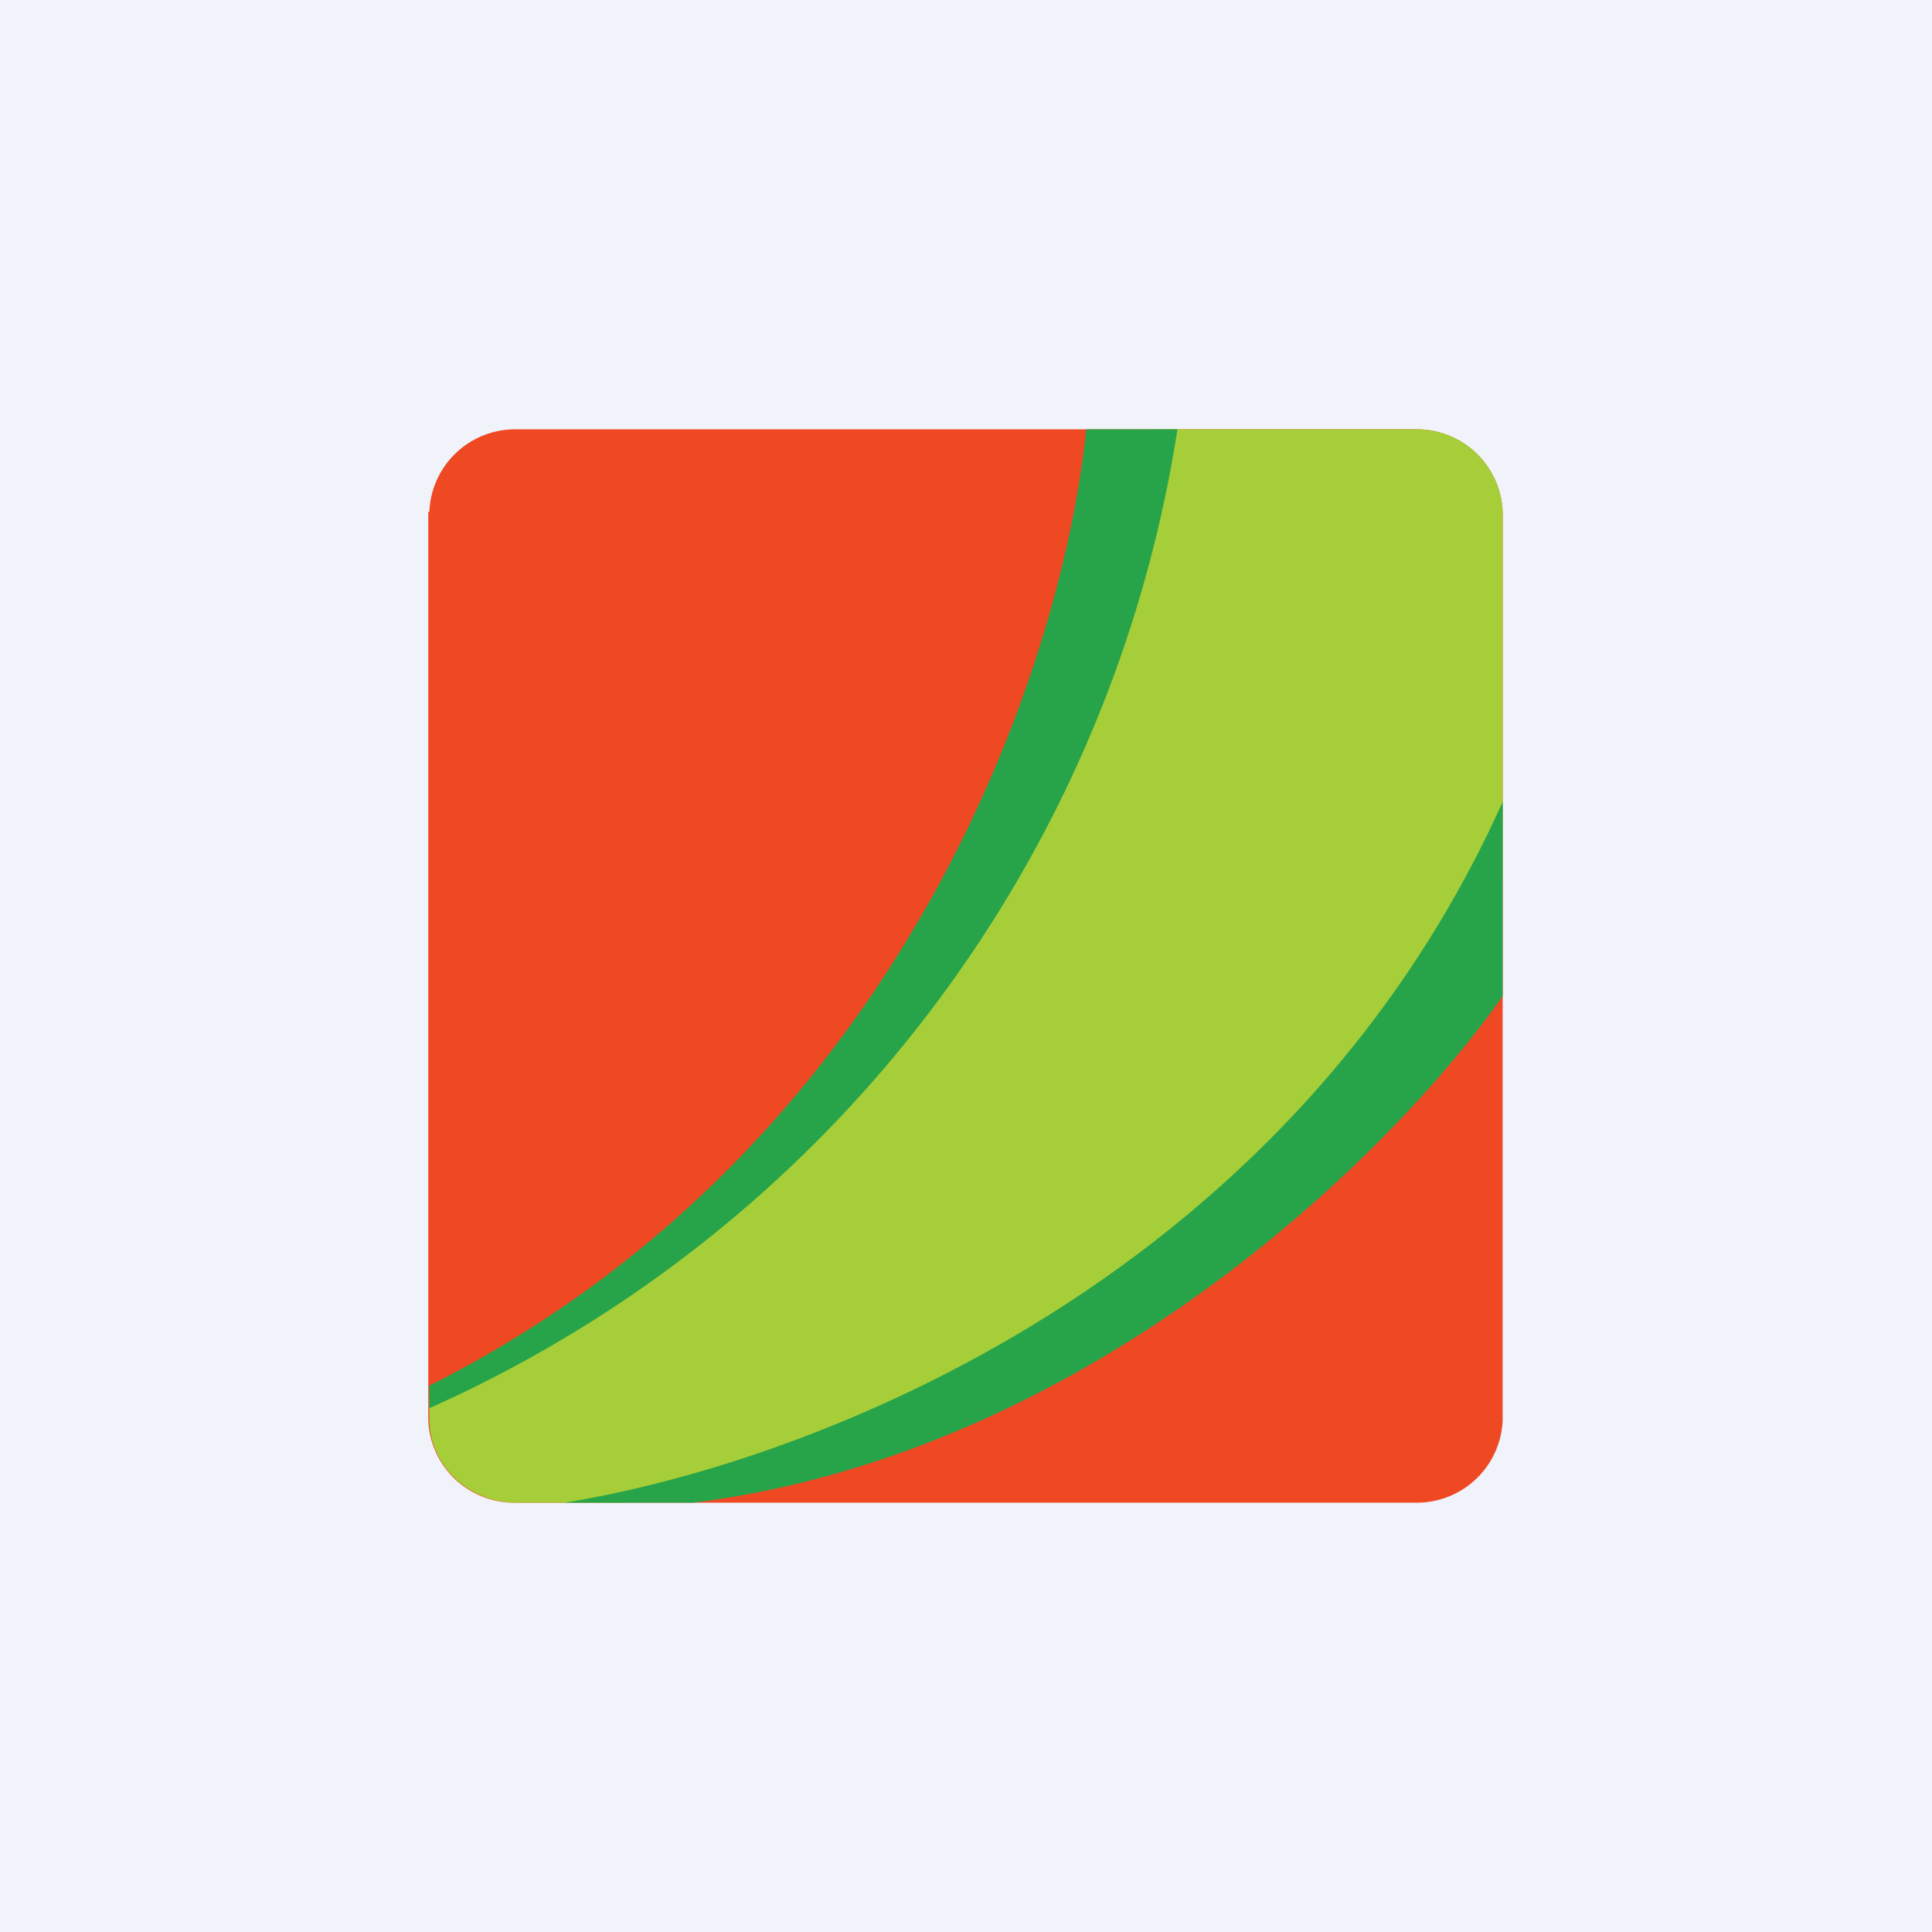
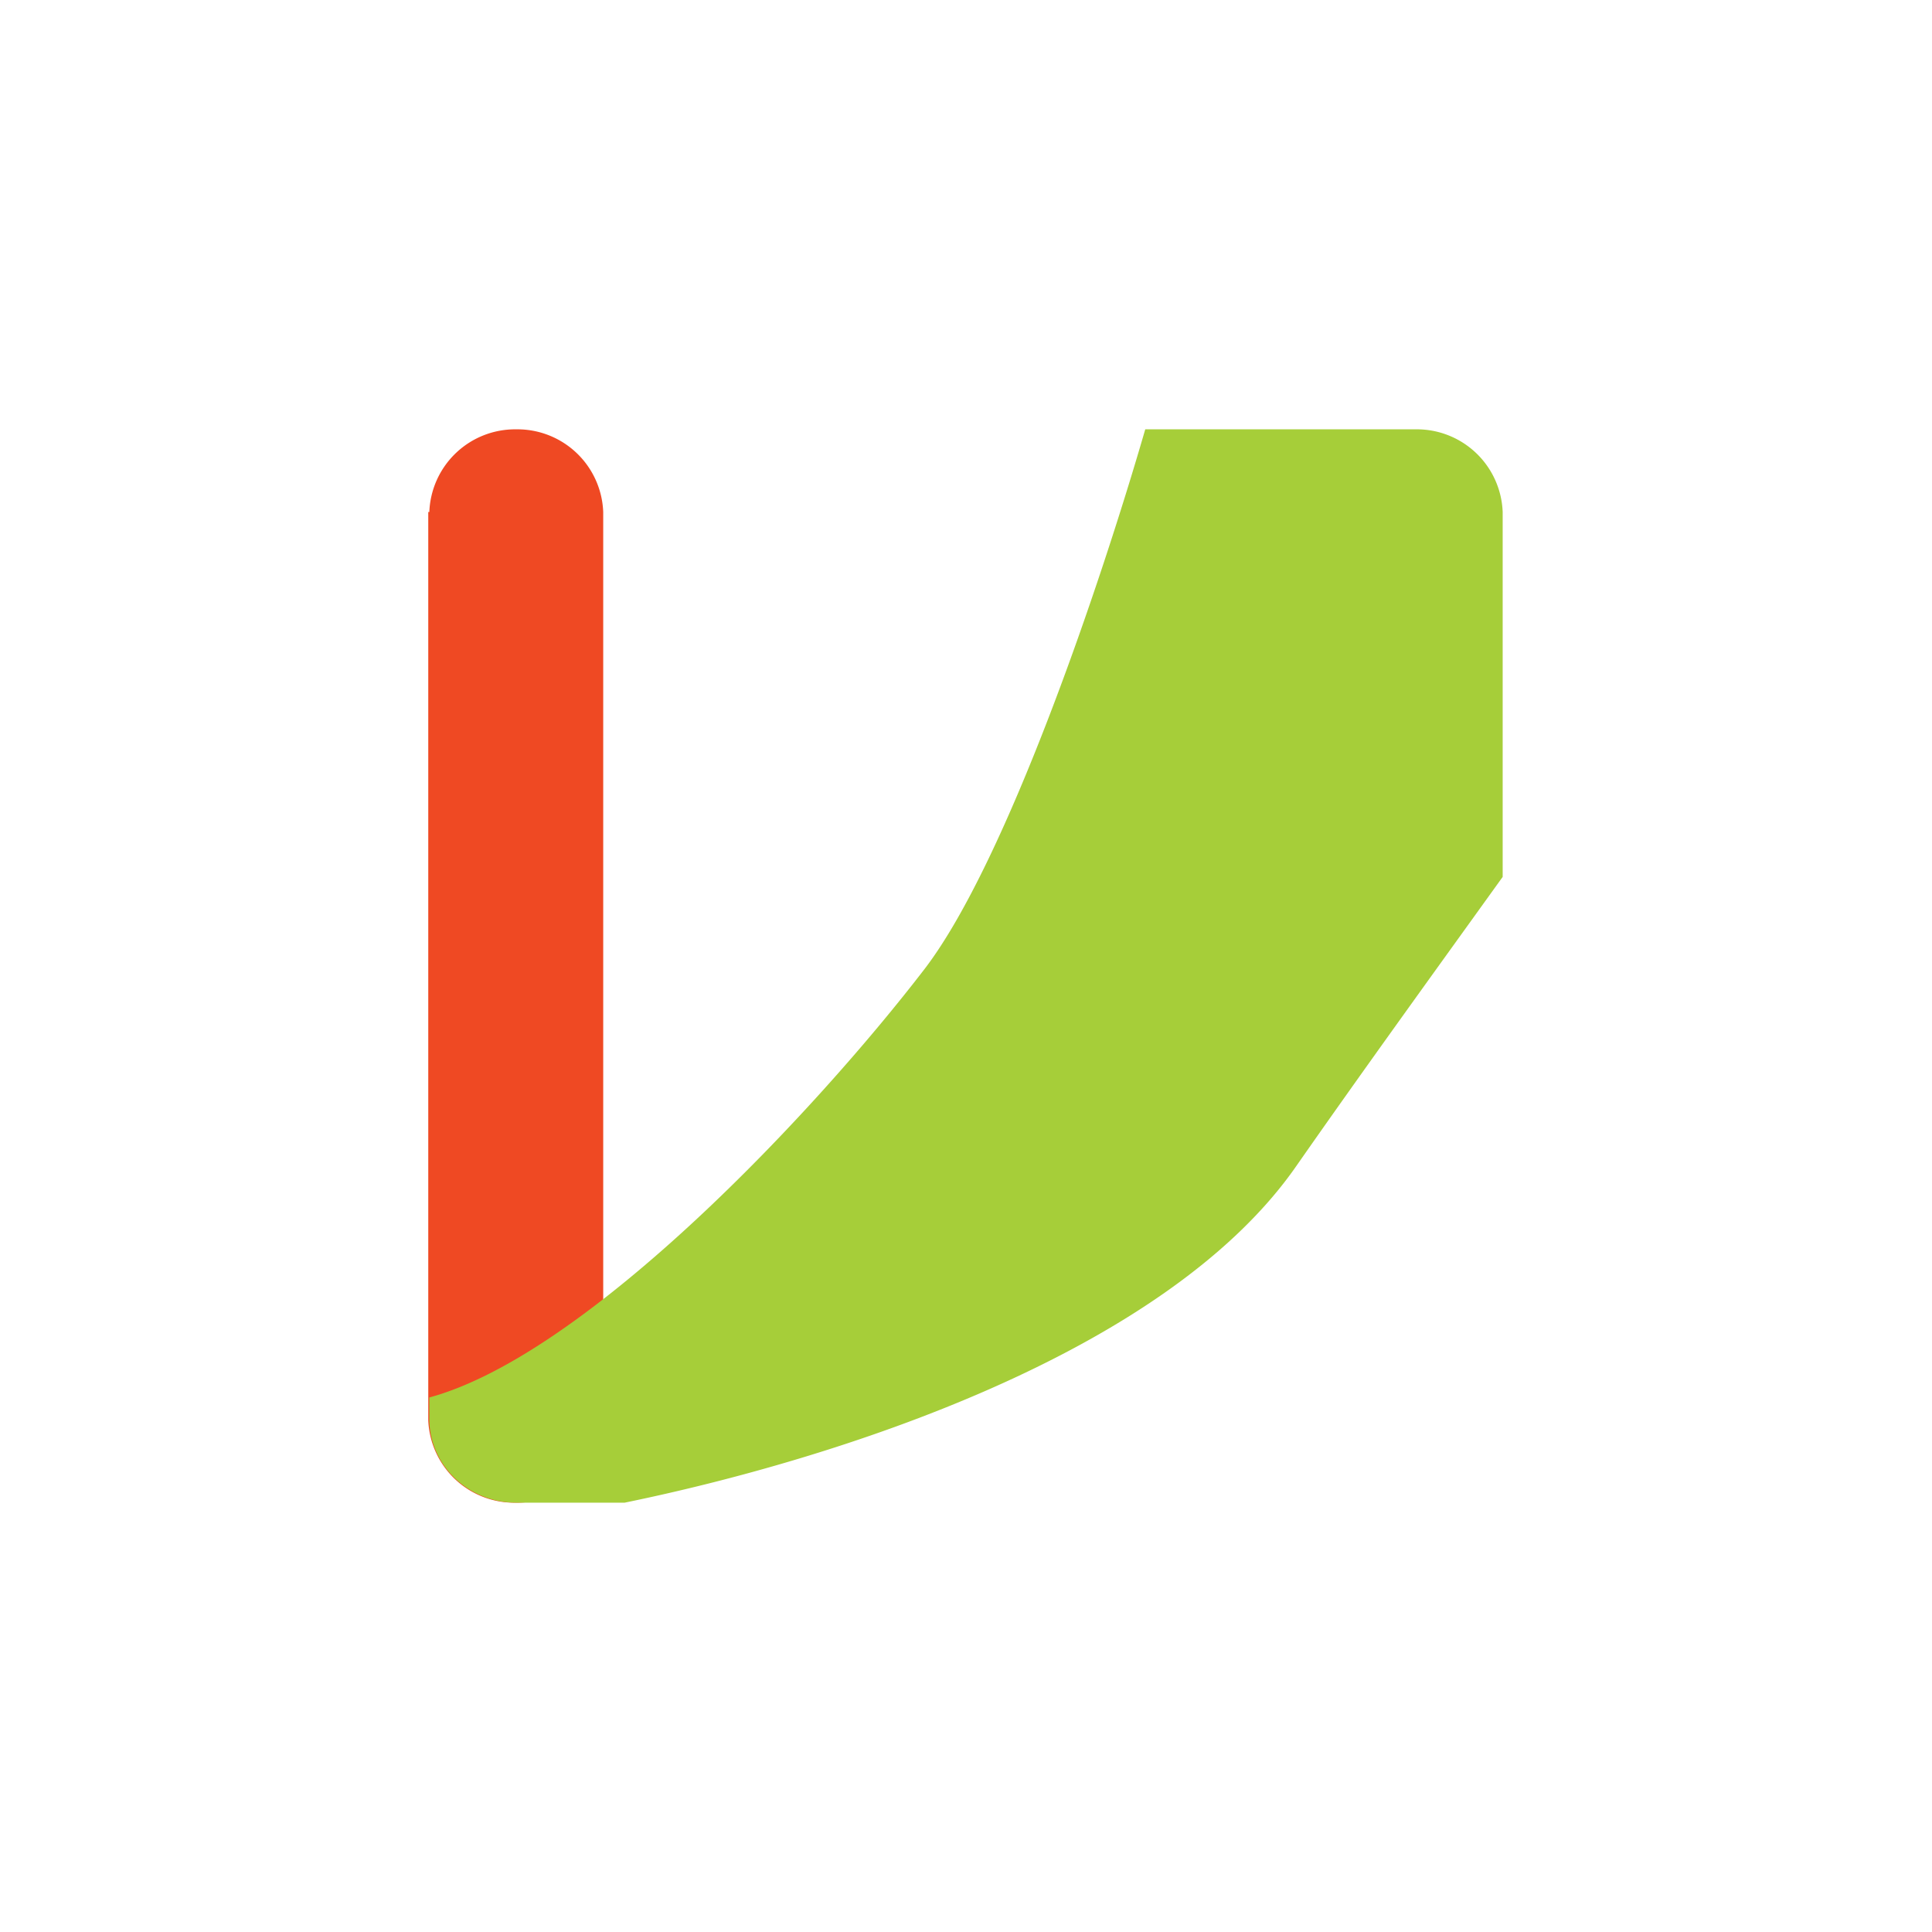
<svg xmlns="http://www.w3.org/2000/svg" width="18" height="18" viewBox="0 0 18 18">
-   <path fill="#F0F3FA" d="M0 0h18v18H0z" />
-   <path d="M4 4.77A.8.8 0 0 1 4.81 4h8.38a.8.8 0 0 1 .81.77v8.46a.8.8 0 0 1-.81.77H4.8a.8.8 0 0 1-.81-.77V4.77Z" fill="#EF4923" />
+   <path d="M4 4.77A.8.8 0 0 1 4.81 4a.8.8 0 0 1 .81.77v8.46a.8.8 0 0 1-.81.77H4.8a.8.8 0 0 1-.81-.77V4.77Z" fill="#EF4923" />
  <path d="M10.67 4c-.42 1.45-1.29 4.02-2.05 5.02-1.02 1.33-3.15 3.6-4.62 4v.2c0 .43.36.78.81.78h1.01c1.95-.4 5.04-1.38 6.26-3.14.6-.86 1.28-1.8 1.92-2.69v-3.4a.8.8 0 0 0-.81-.77h-2.52Z" fill="#A6CE39" />
-   <path d="M10.97 4A12 12 0 0 1 4 13.12v-.21C8.43 10.68 9.9 6.18 10.12 4h.85ZM6.46 14h-1.2C7.6 13.62 12 11.92 14 7.47v1.81c-1.02 1.46-3.85 4.26-7.54 4.72Z" fill="#27A44A" />
</svg>